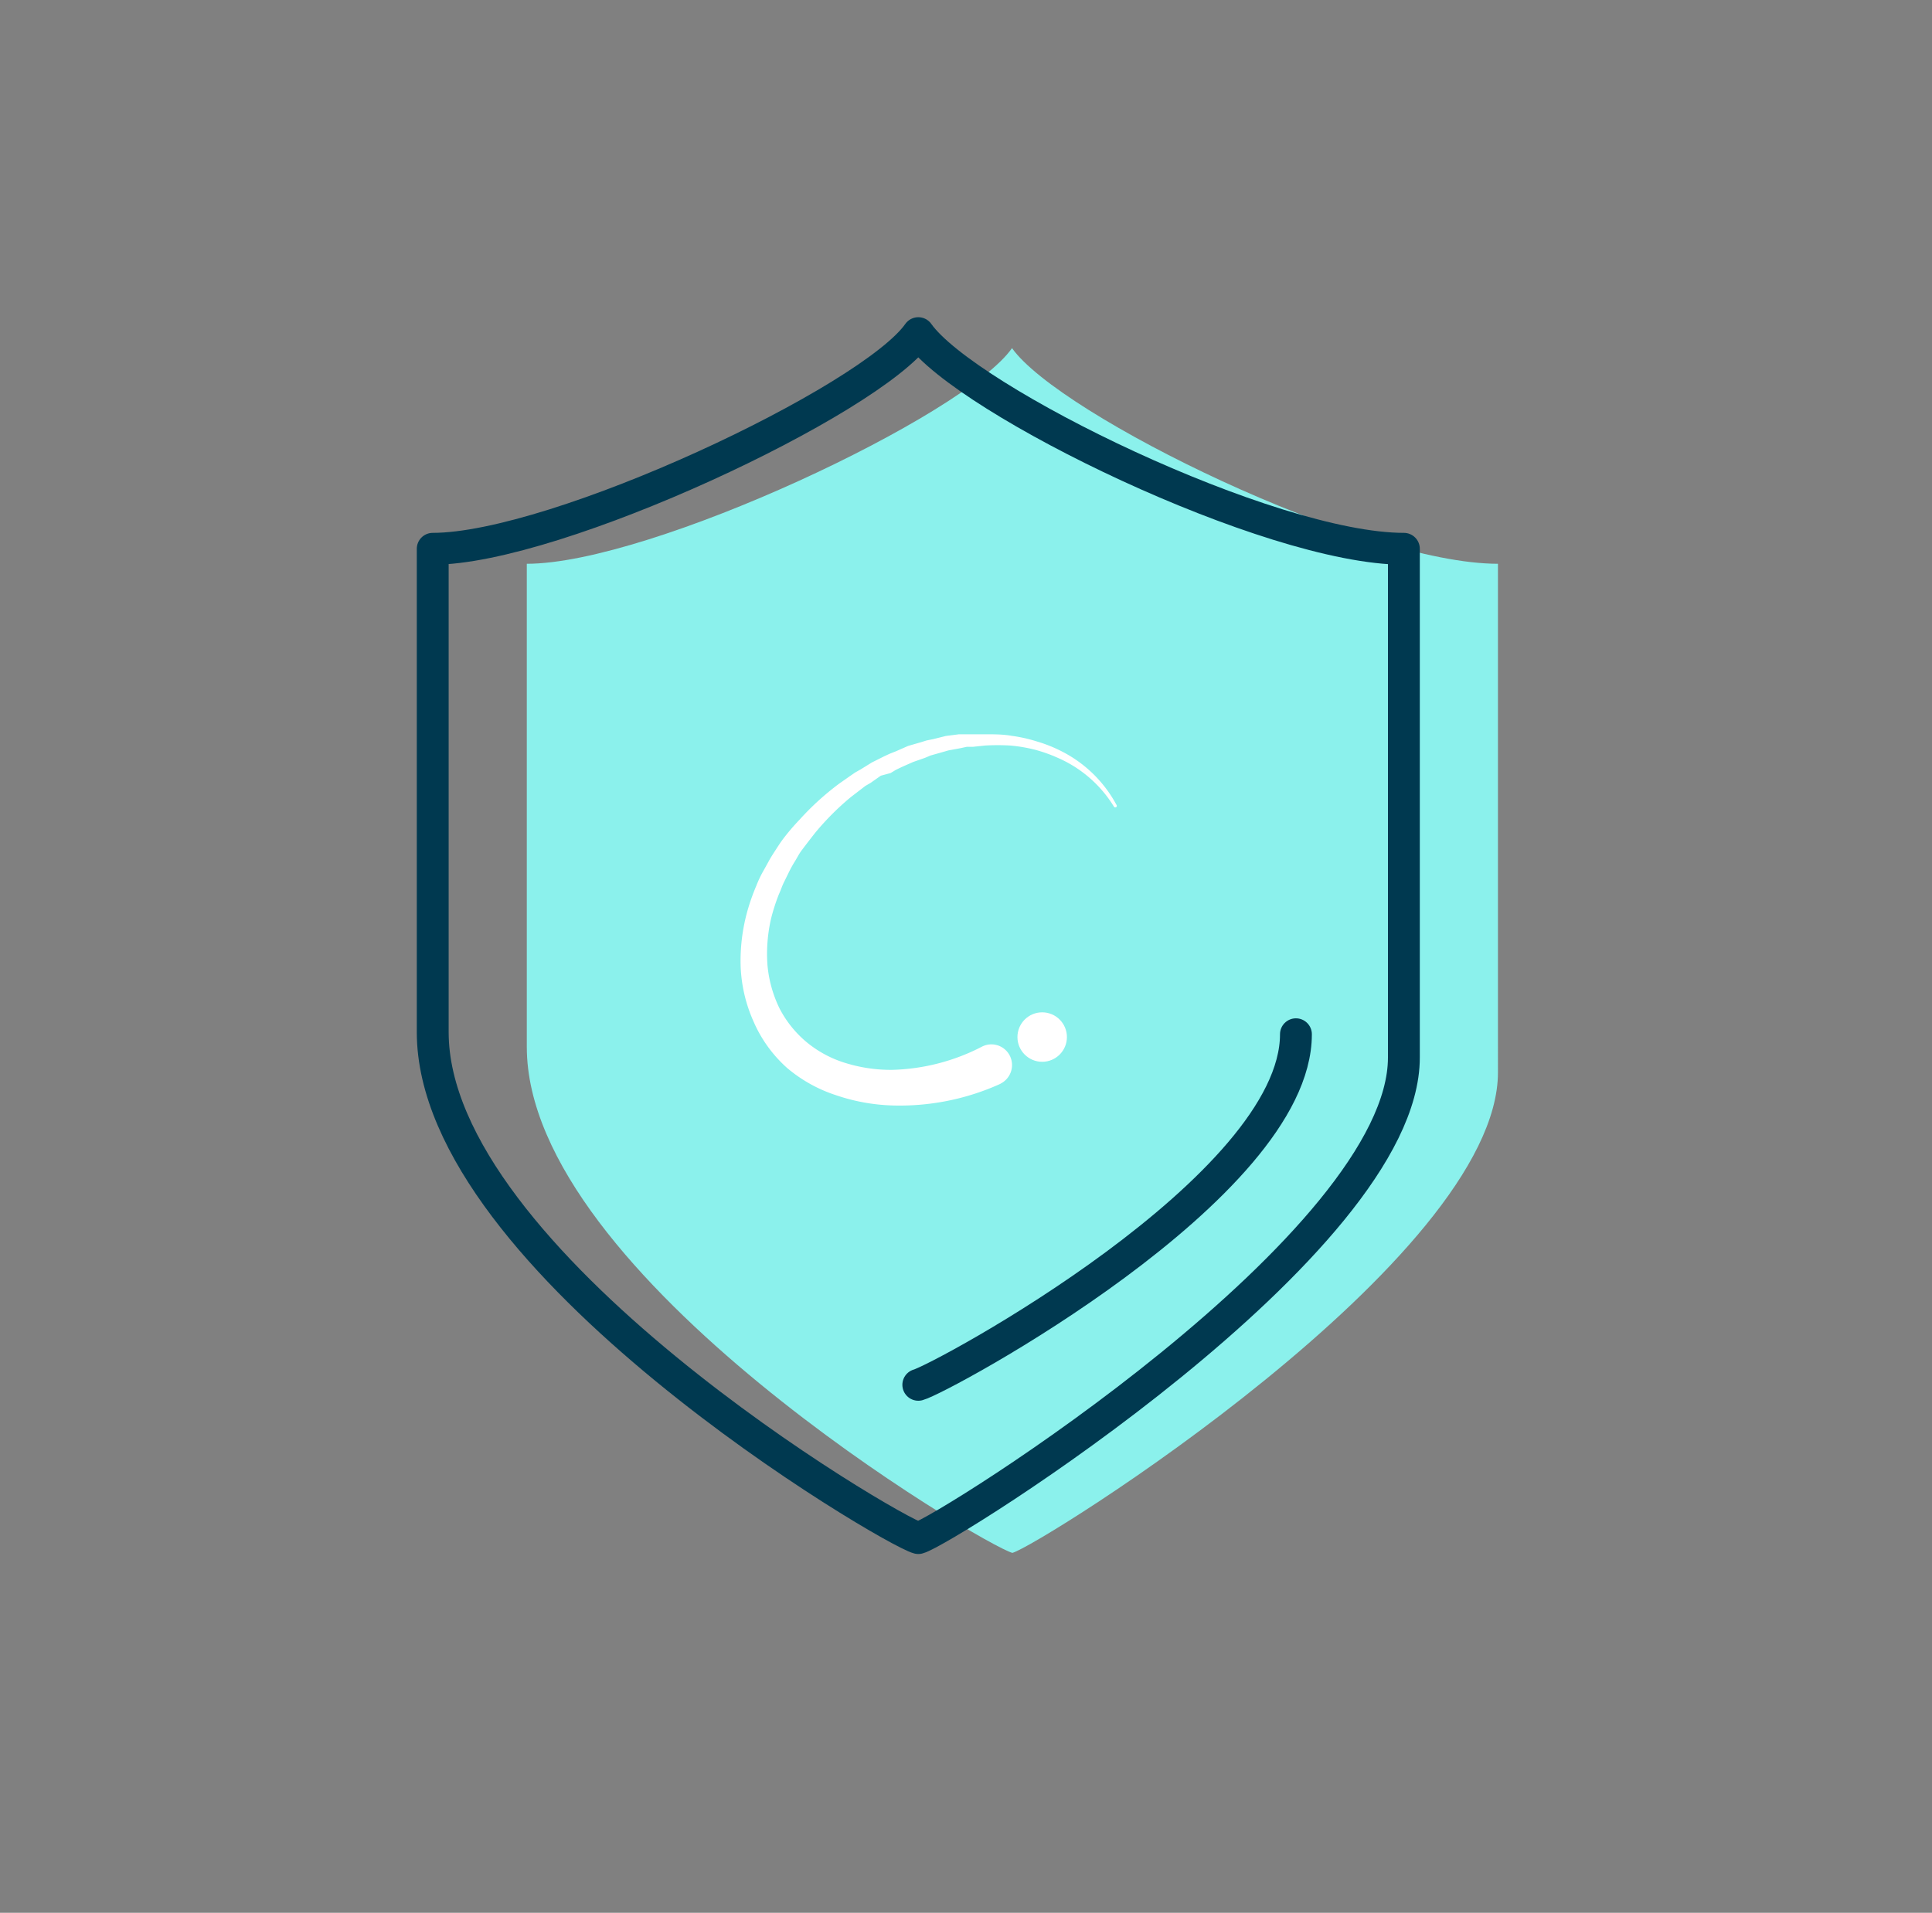
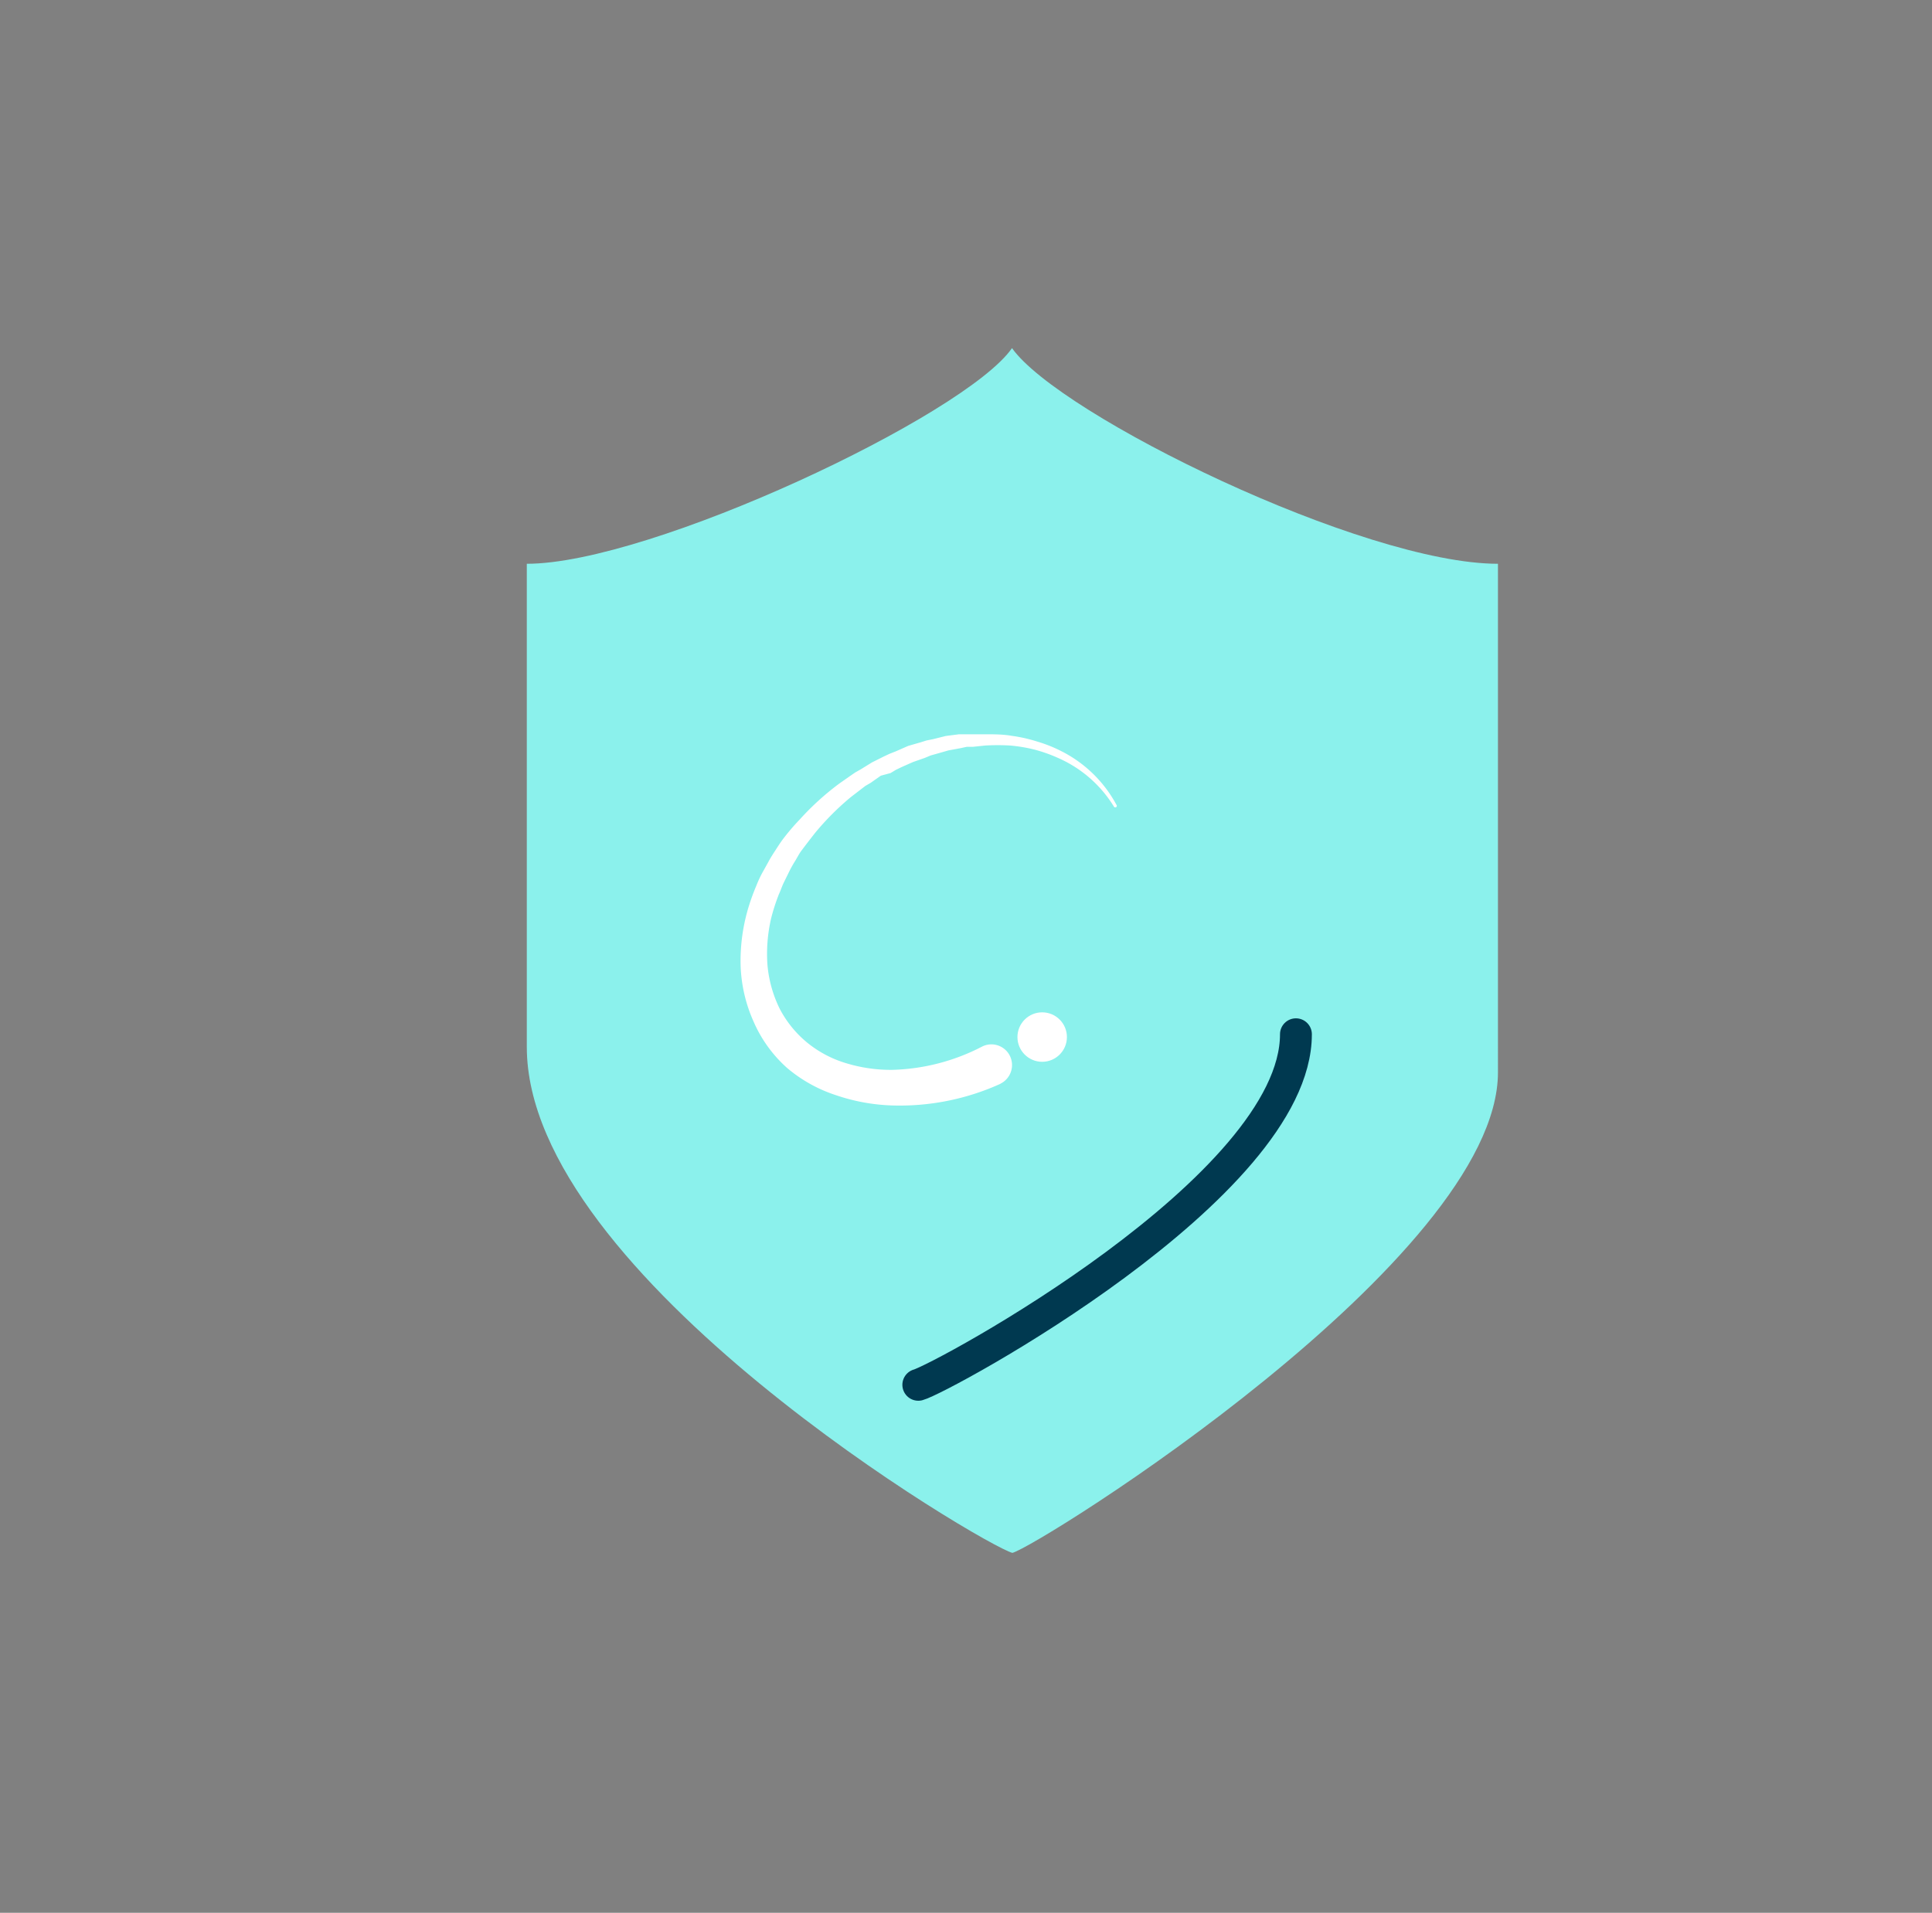
<svg xmlns="http://www.w3.org/2000/svg" viewBox="0 0 103.09 102.09">
  <rect x="0" y="0" width="103.09" height="102.09" fill="#808080" stroke="none" />
  <defs>
    <style>.cls-1{fill:#8bf1ec;}.cls-2{fill:none;stroke:#003950;stroke-linecap:round;stroke-linejoin:round;stroke-width:1.7px;}.cls-3{fill:#fff;}</style>
  </defs>
  <g id="Events">
    <path class="cls-1" d="M54,18.58C51.5,22.17,34.71,30.09,28.11,30.09V55.88c0,12.24,24.47,26.64,25.91,27,1.44-.38,25.91-15.71,25.91-25.65V30.09C72.73,30.09,56.54,22.17,54,18.58Z" />
-     <path class="cls-2" d="M49,17.78c-2.52,3.6-19.31,11.51-25.91,11.51v25.8c0,12.24,24.47,26.63,25.91,27,1.44-.39,25.91-15.72,25.91-25.65V29.29C67.73,29.29,51.54,21.38,49,17.78Z" />
    <path class="cls-2" d="M49,73.91c1.2-.32,20.15-10.54,20.15-18.71" />
    <path class="cls-3" d="M53.37,57.85A13,13,0,0,1,47.6,59a10.26,10.26,0,0,1-3-.55A7.73,7.73,0,0,1,42,57,7.11,7.11,0,0,1,40.2,54.5a7.94,7.94,0,0,1-.68-2.92,9.9,9.9,0,0,1,.35-2.92,11.12,11.12,0,0,1,.48-1.37,6.42,6.42,0,0,1,.3-.66L41,46c.11-.21.24-.41.37-.61s.25-.39.39-.58a11.91,11.91,0,0,1,.92-1.08,14.52,14.52,0,0,1,2.09-1.9l.57-.4.29-.2.3-.17.6-.37.64-.32.3-.14.33-.13.66-.29.66-.19.32-.1.35-.07.68-.17.7-.09.34,0,.38,0,.69,0c.46,0,.93,0,1.39.08a8.1,8.1,0,0,1,1.38.31,7.42,7.42,0,0,1,1.28.51,6.82,6.82,0,0,1,2.94,2.86.09.09,0,0,1,0,.12.1.1,0,0,1-.12,0,6.6,6.6,0,0,0-3-2.62,8,8,0,0,0-1.24-.44,8.33,8.33,0,0,0-1.31-.22,11.81,11.81,0,0,0-1.33,0l-.67.07-.32,0-.32.07-.65.12-.63.18-.32.09-.31.13-.63.22-.61.27-.31.15-.28.17L47,41.4l-.54.38-.29.17-.26.2-.52.4a14.36,14.36,0,0,0-1.87,1.87c-.27.34-.53.68-.77,1-.13.18-.22.37-.34.56a6.12,6.12,0,0,0-.31.56l-.29.59c-.09.19-.16.41-.25.6A10.63,10.63,0,0,0,41.15,49a8.37,8.37,0,0,0-.2,2.49,6.59,6.59,0,0,0,.65,2.34,5.82,5.82,0,0,0,1.5,1.84,6,6,0,0,0,2.1,1.09,8.16,8.16,0,0,0,2.41.34,11,11,0,0,0,4.79-1.24,1.1,1.1,0,0,1,1.48.48,1.11,1.11,0,0,1-.48,1.49Z" />
    <circle class="cls-3" cx="55.61" cy="55.35" r="1.32" />
  </g>
</svg>